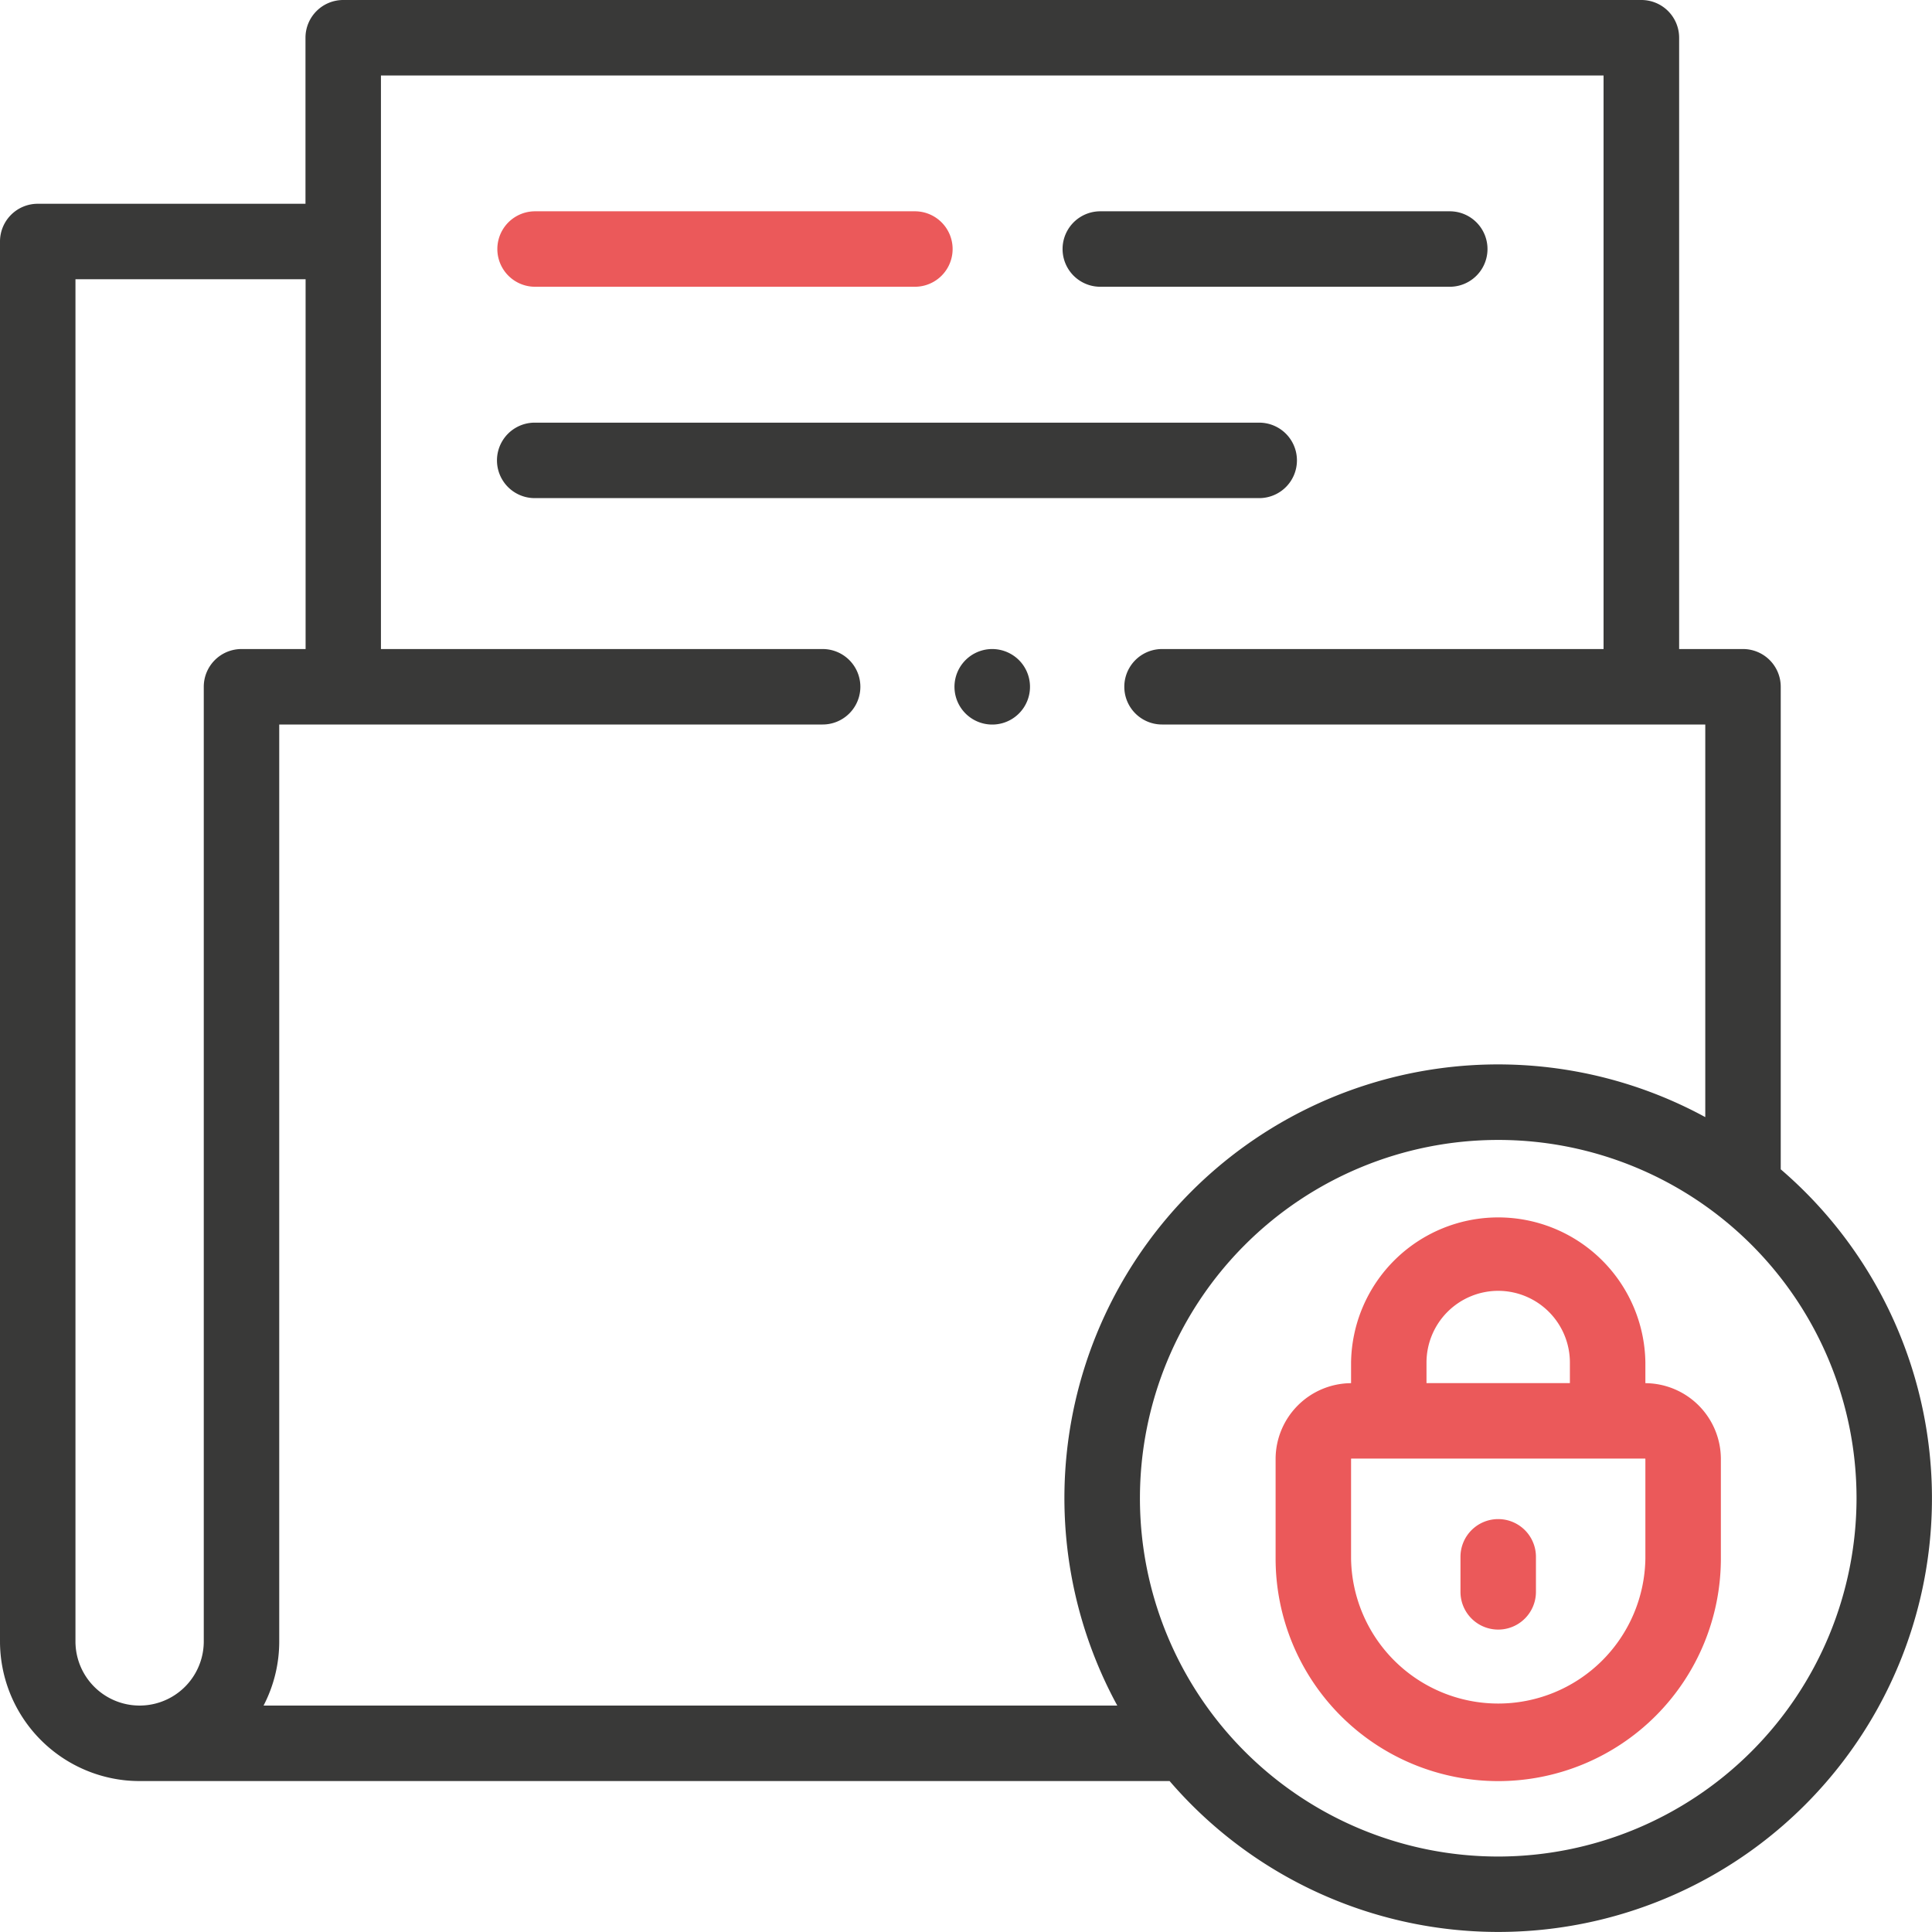
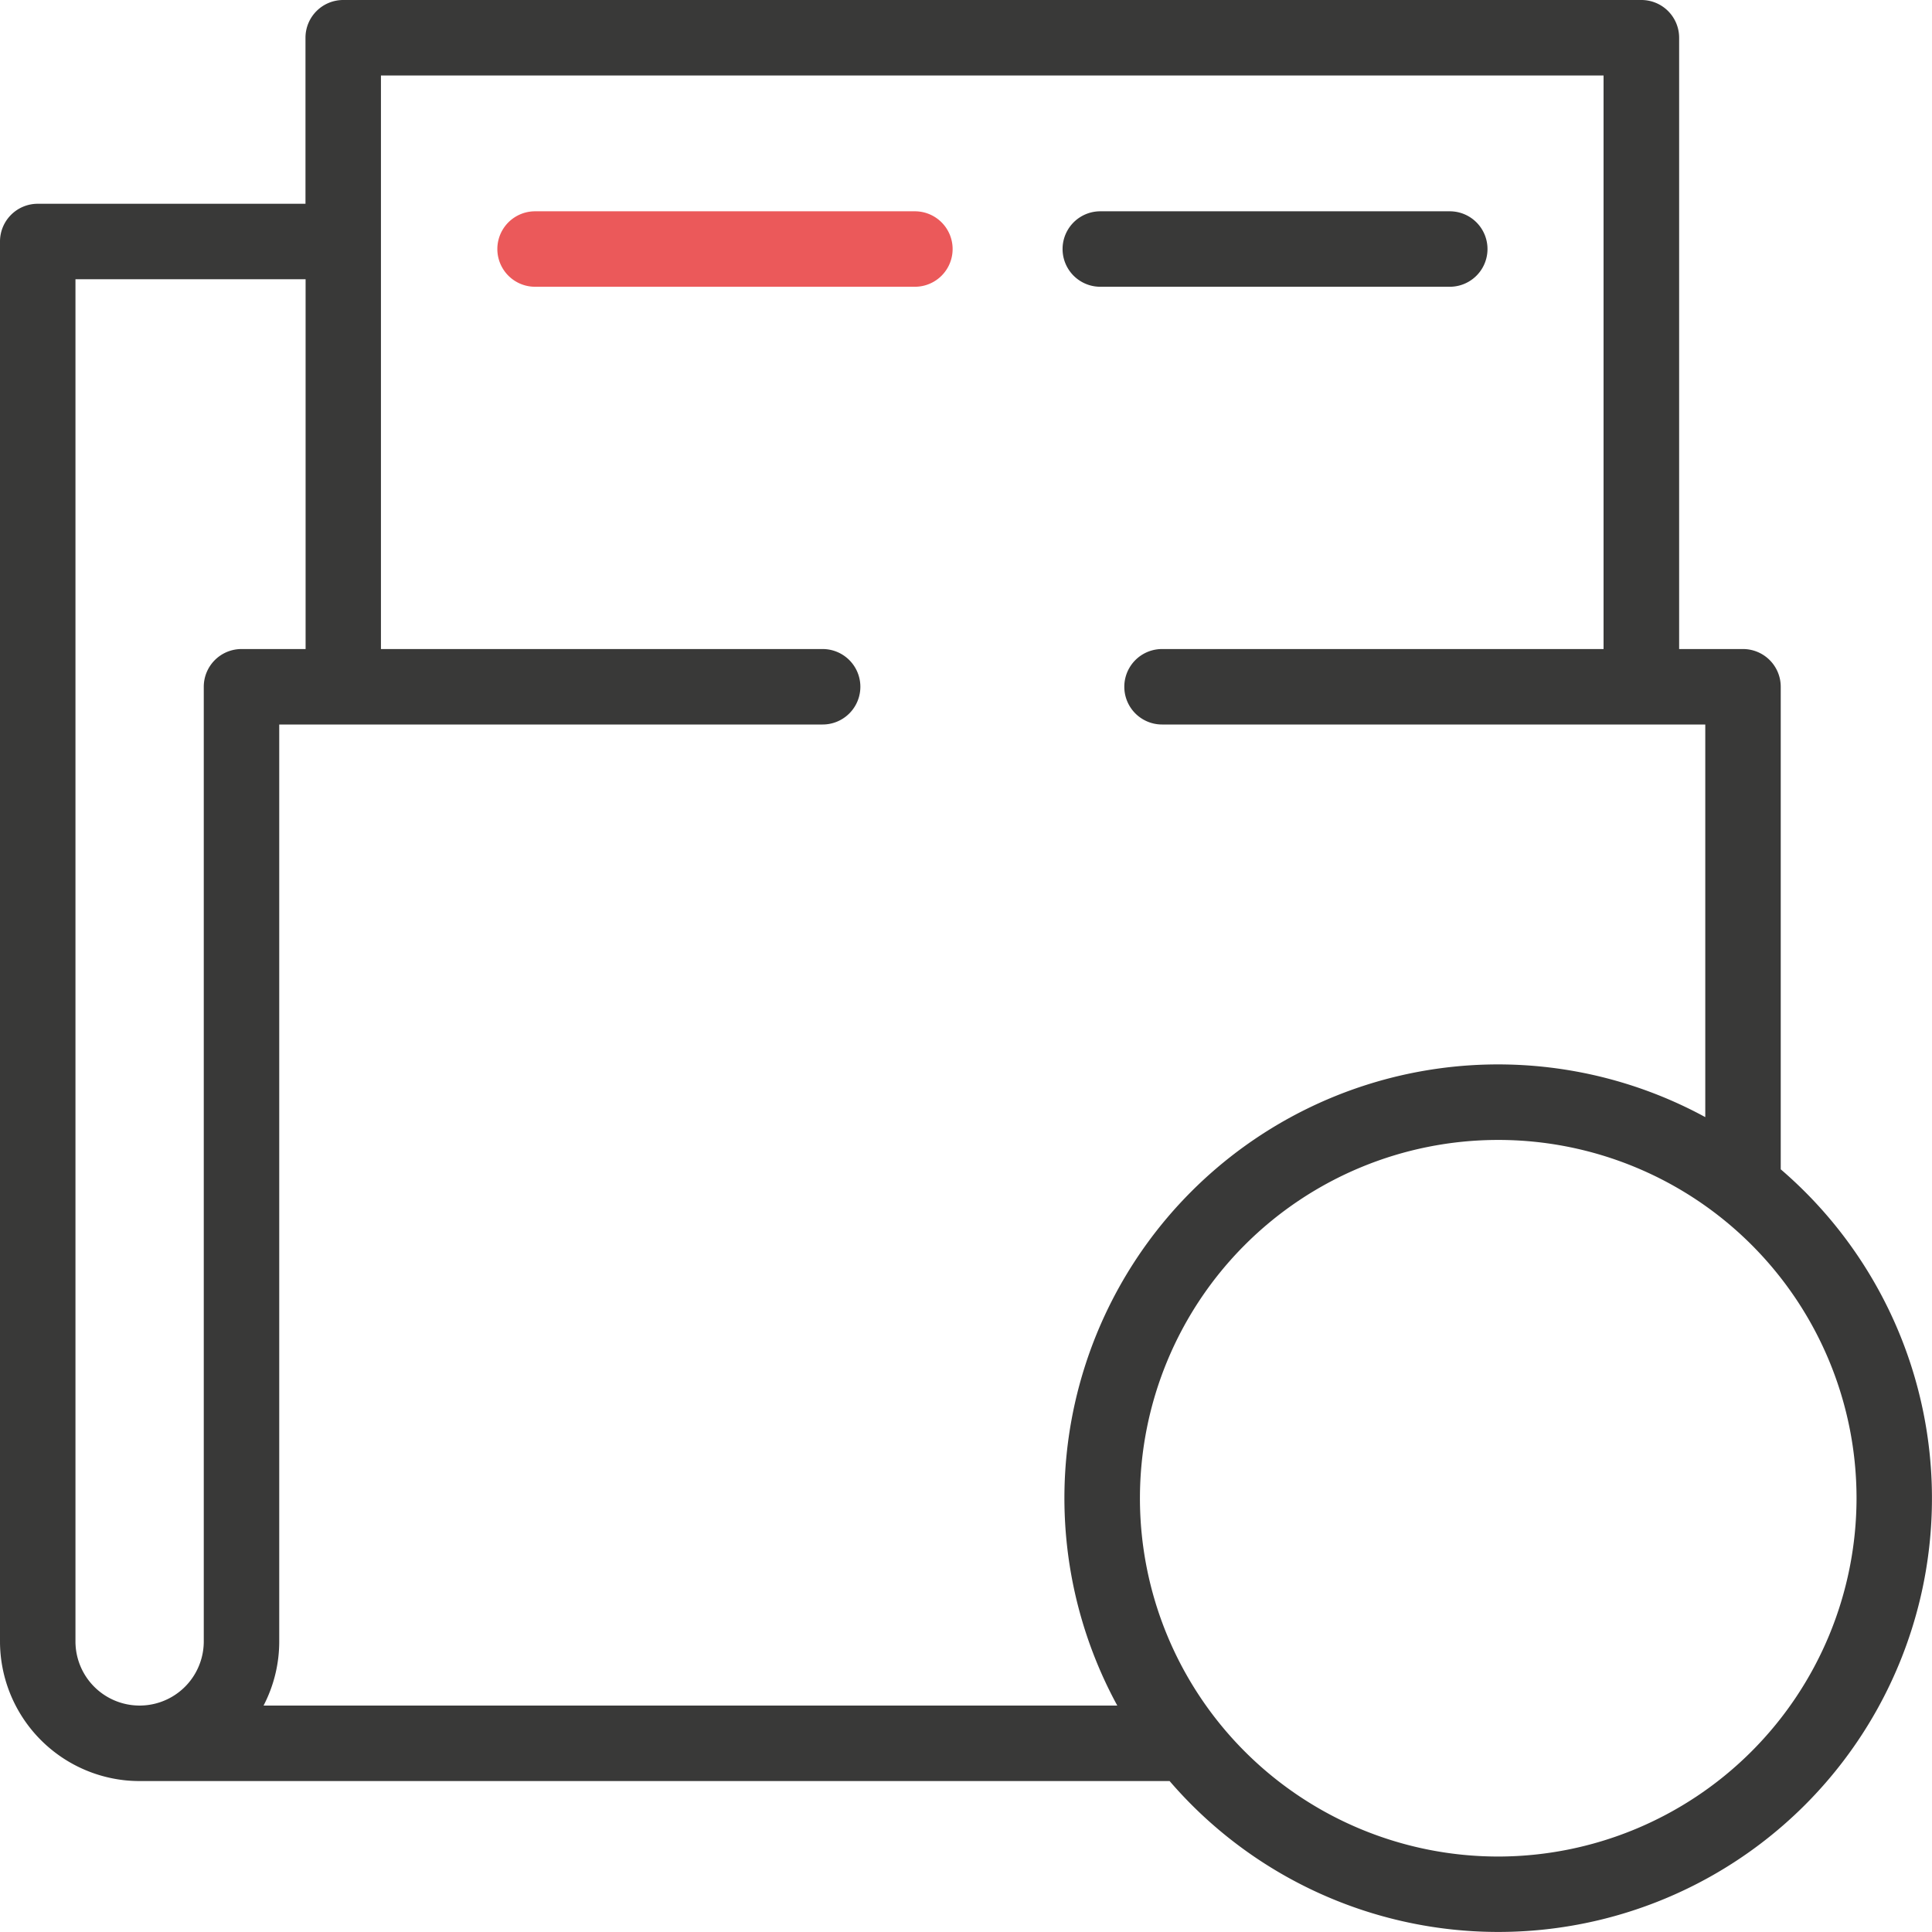
<svg xmlns="http://www.w3.org/2000/svg" id="icon-mco" width="68" height="68" viewBox="0 0 68 68">
  <path id="XMLID_898_" d="M62.676,41.157V24.172a1.328,1.328,0,0,0-1.328-1.328H59.1V1.328A1.328,1.328,0,0,0,57.768,0H12.08a1.328,1.328,0,0,0-1.328,1.328V7.172H1.328A1.328,1.328,0,0,0,0,8.5V57.773a4.921,4.921,0,0,0,4.412,4.889,4.973,4.973,0,0,0,.5.025H41.166a15.261,15.261,0,1,0,21.51-21.531ZM2.656,57.773V9.828h8.1V22.844H8.5a1.328,1.328,0,0,0-1.328,1.328v33.6a2.258,2.258,0,1,1-4.516,0Zm6.62,2.258a4.883,4.883,0,0,0,.552-2.258V25.5H28.954a1.328,1.328,0,0,0,0-2.656H13.408V2.656H56.44V22.844H40.9a1.328,1.328,0,0,0,0,2.656H60.02V39.319A15.263,15.263,0,0,0,39.325,60.031Zm43.456,5.313A12.611,12.611,0,1,1,65.344,52.732,12.626,12.626,0,0,1,52.732,65.344Z" fill="#393938" />
-   <path id="XMLID_921_" d="M351.06,327.993v-.726a5.18,5.18,0,0,0-10.359,0v.726a2.673,2.673,0,0,0-2.656,2.67v3.5a7.836,7.836,0,0,0,15.672,0v-3.5A2.673,2.673,0,0,0,351.06,327.993Zm-5.18-3.25a2.526,2.526,0,0,1,2.523,2.523v.725h-5.047v-.725A2.526,2.526,0,0,1,345.88,324.743Zm5.18,9.418a5.18,5.18,0,0,1-10.359,0v-3.5a.014.014,0,0,1,.014-.014h10.331a.014.014,0,0,1,.014.014v3.5Z" transform="translate(-293.148 -279.31)" fill="#eb595a" />
-   <path id="XMLID_924_" d="M388.372,402.6a1.328,1.328,0,0,0-1.328,1.328v1.233a1.328,1.328,0,0,0,2.656,0v-1.233A1.328,1.328,0,0,0,388.372,402.6Z" transform="translate(-335.64 -349.133)" fill="#eb595a" />
  <path id="XMLID_925_" d="M282.921,58.655h12.3a1.328,1.328,0,0,0,0-2.656h-12.3a1.328,1.328,0,0,0,0,2.656Z" transform="translate(-244.194 -48.562)" fill="#393938" />
  <path id="XMLID_926_" d="M133.132,58.655H146.5a1.328,1.328,0,0,0,0-2.656H133.132a1.328,1.328,0,0,0,0,2.656Z" transform="translate(-114.299 -48.562)" fill="#eb595a" />
-   <path id="XMLID_927_" d="M159.864,113.327A1.328,1.328,0,0,0,158.536,112h-25.5a1.328,1.328,0,0,0,0,2.656h25.5A1.328,1.328,0,0,0,159.864,113.327Z" transform="translate(-114.216 -97.124)" fill="#393938" />
-   <path id="XMLID_928_" d="M254.288,172a1.329,1.329,0,1,0,.939.389A1.338,1.338,0,0,0,254.288,172Z" transform="translate(-219.364 -149.156)" fill="#393938" />
</svg>